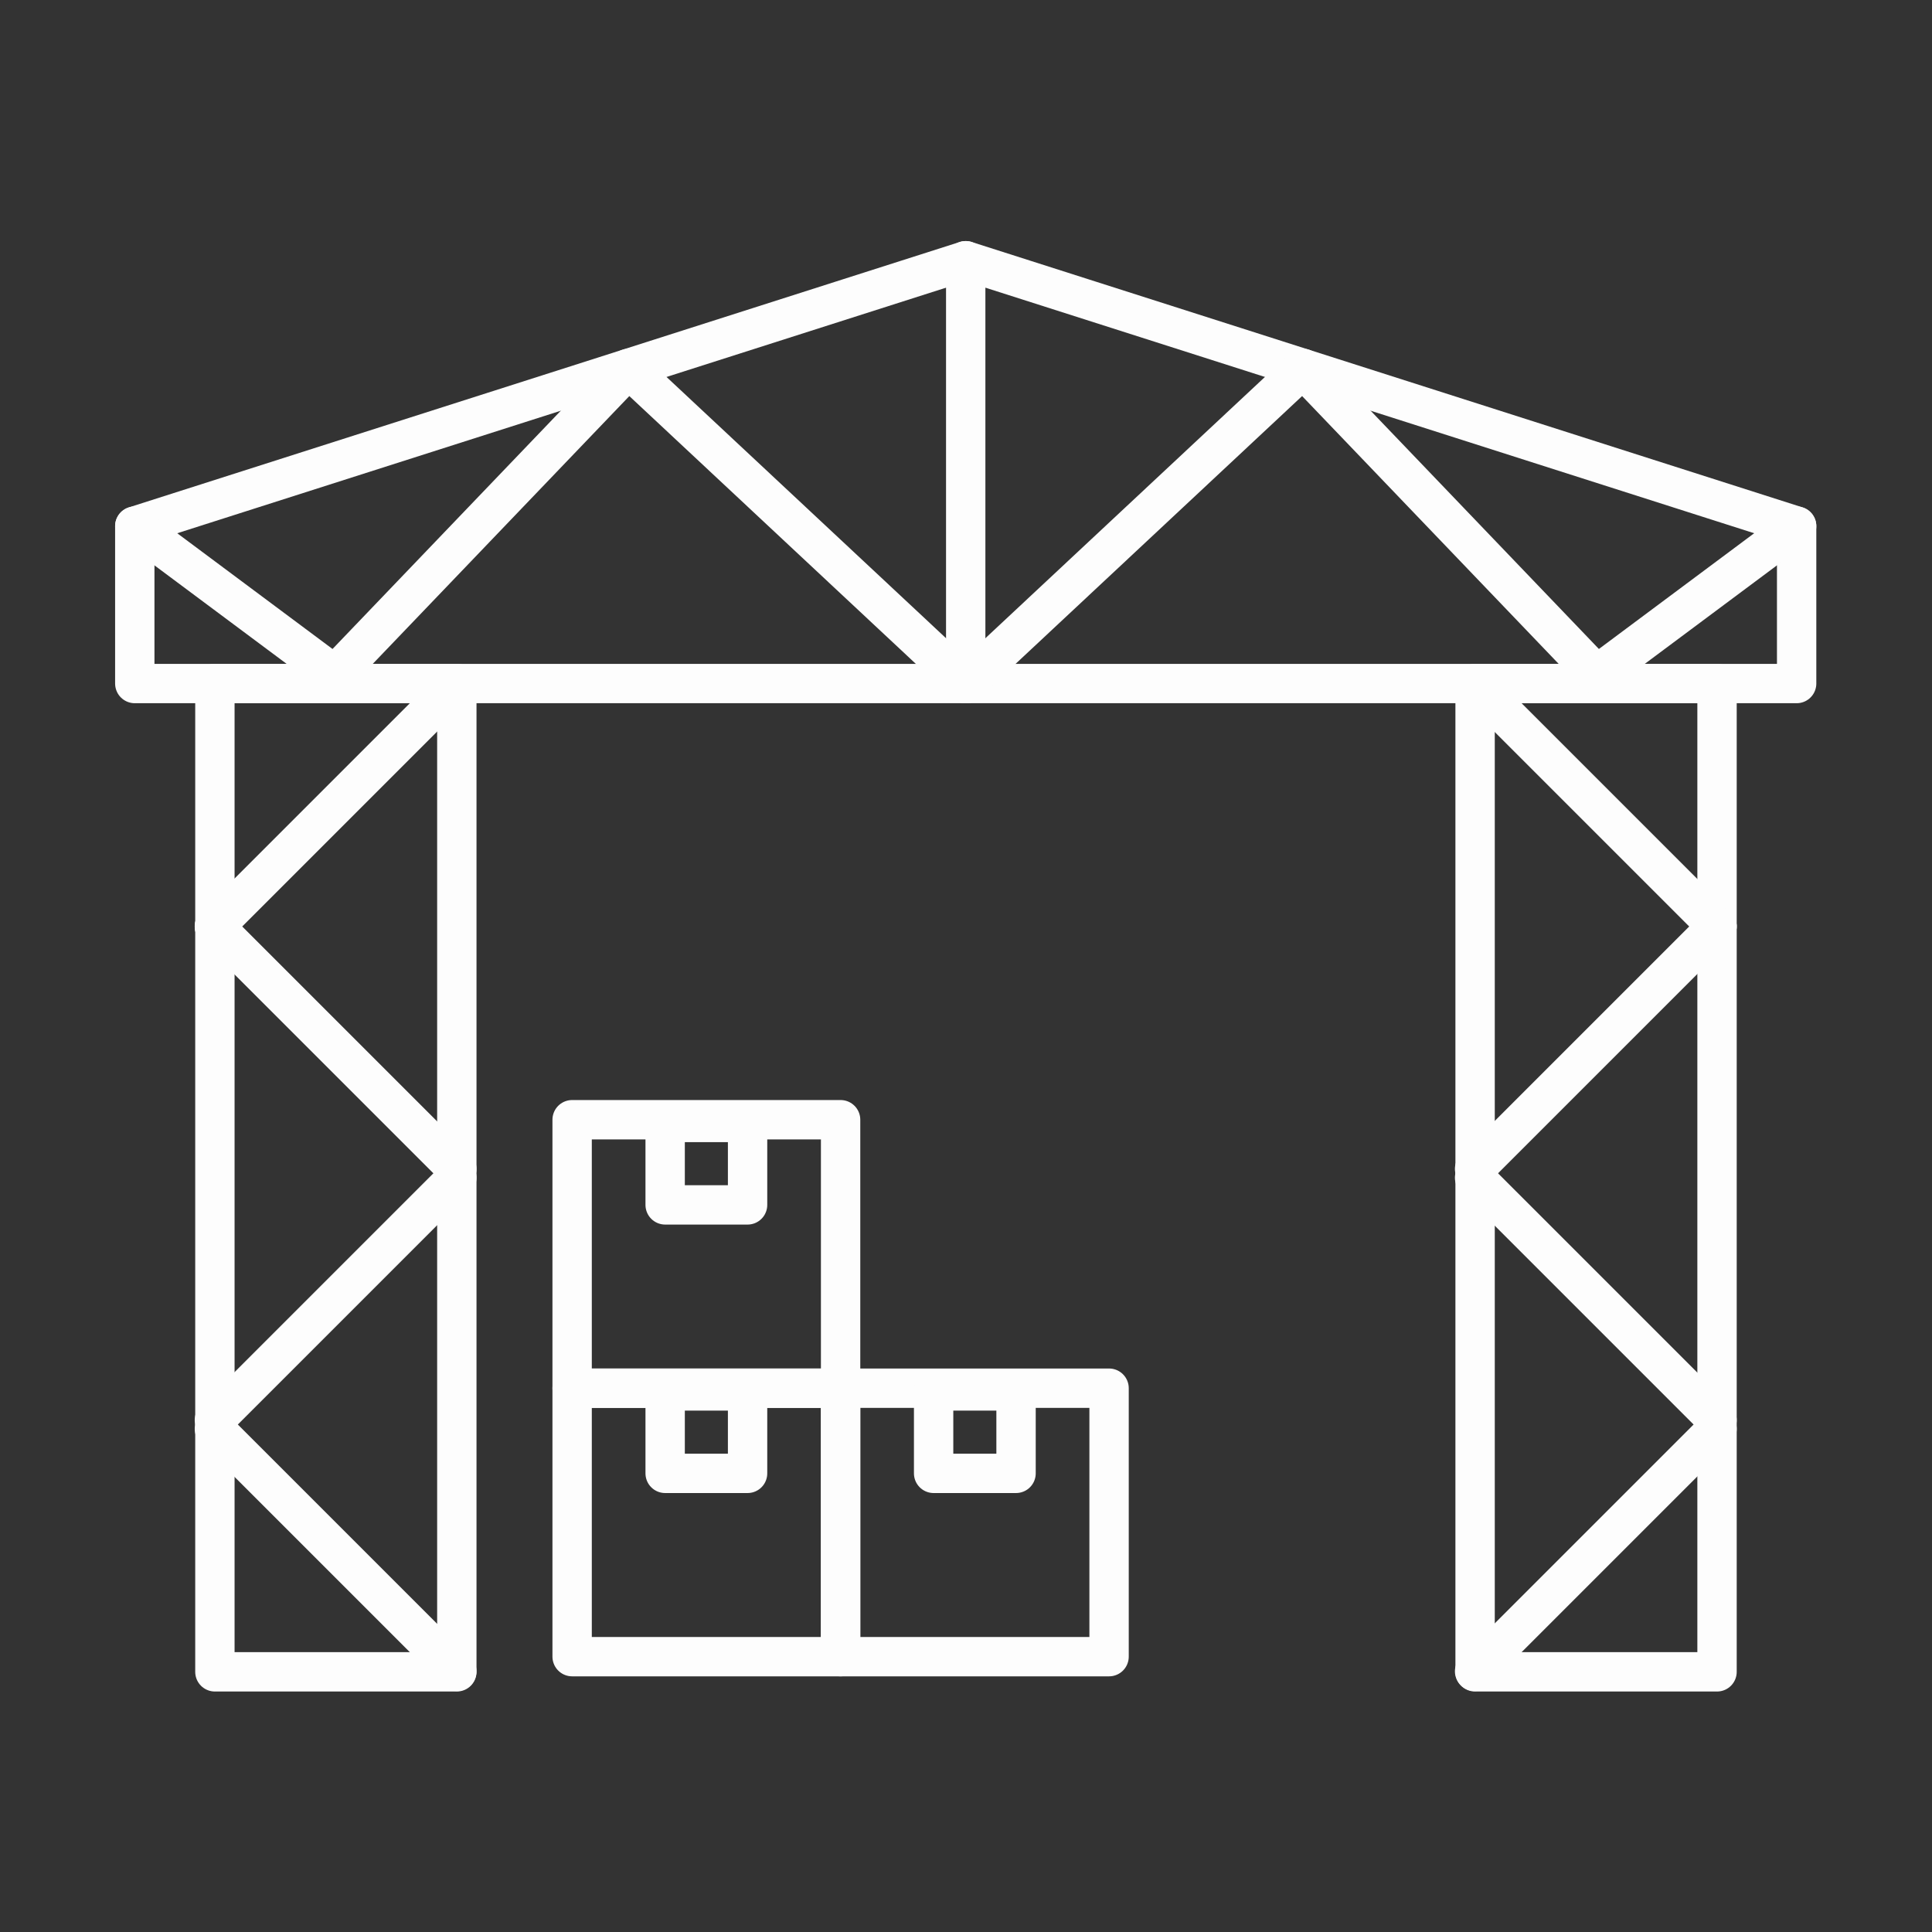
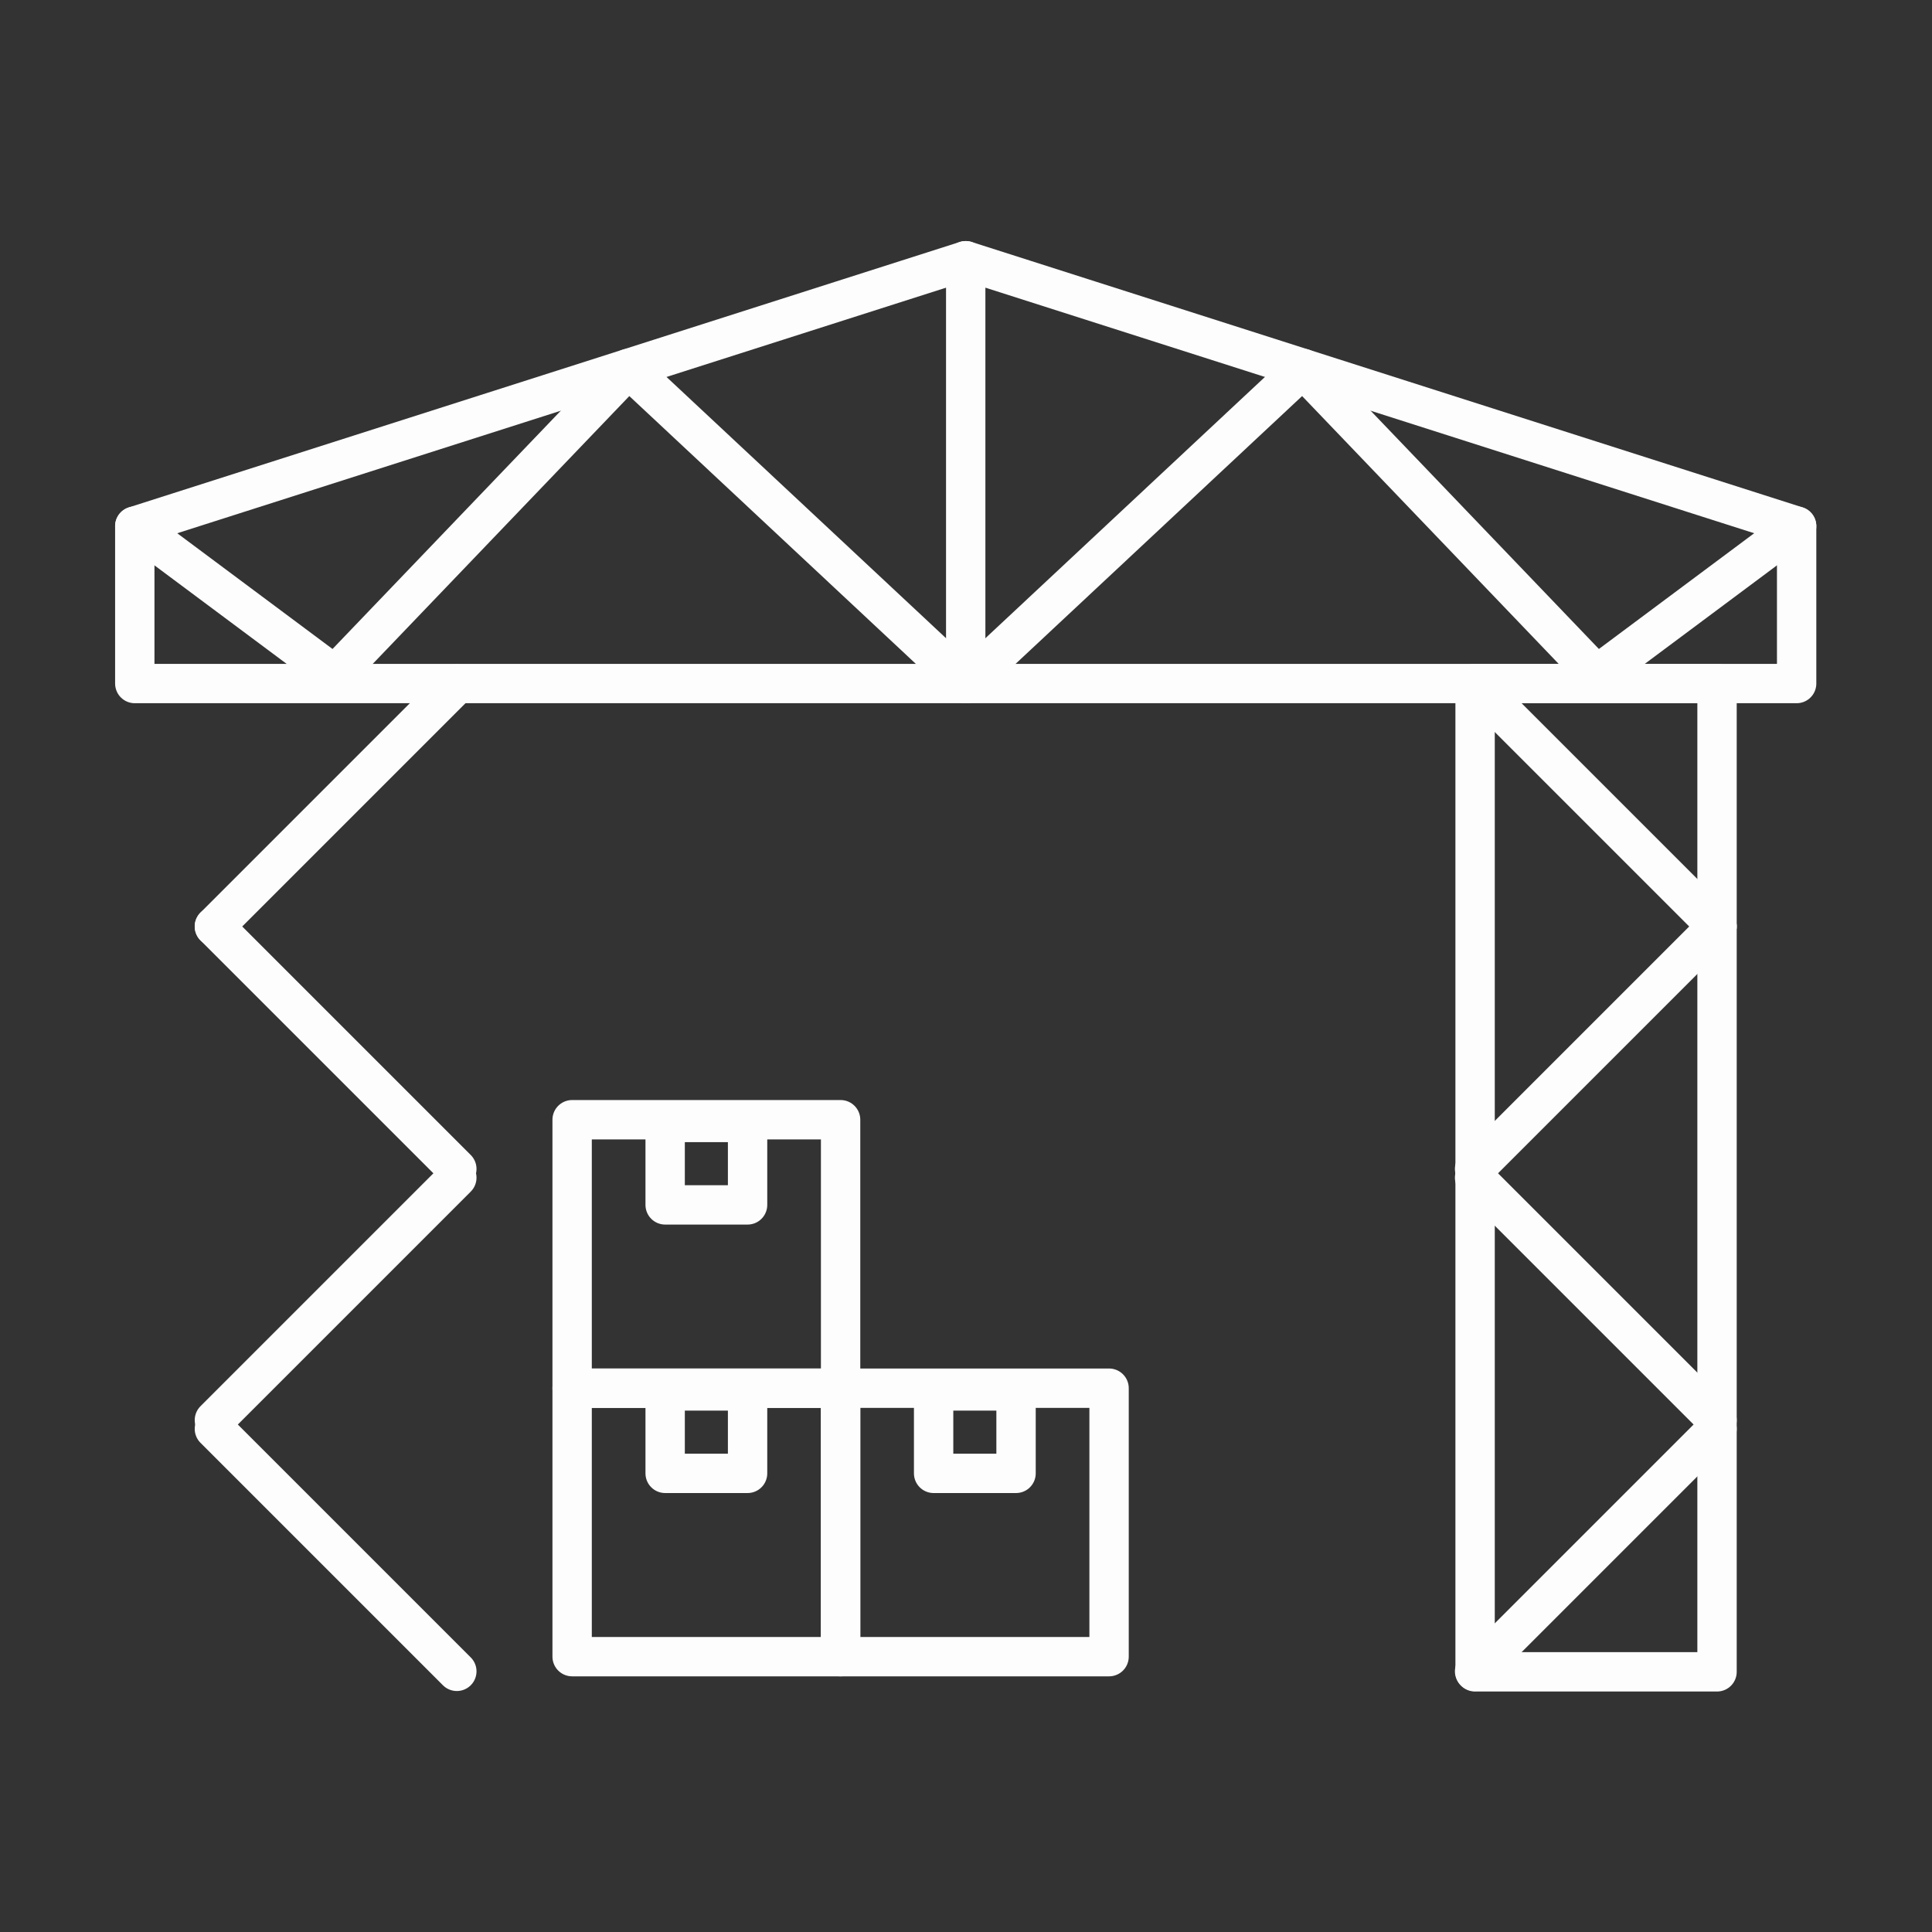
<svg xmlns="http://www.w3.org/2000/svg" width="4500" height="4500" viewBox="0 0 4500 4500">
  <rect x="0" y="0" width="4500" height="4500" fill="#333333" stroke="none" />
  <g id="Layer-7-copy">
    <g id="Group">
      <g id="g1">
        <g id="g2">
          <g id="g3">
-             <path id="Path" fill="none" stroke="#fdfdfd" stroke-width="91.667" stroke-linecap="round" stroke-linejoin="round" d="M 1064.047 3894.036 L 500.532 3894.036 L 500.532 1592.097 L 1064.047 1592.097 L 1064.047 3894.036 Z" />
            <path id="path1" fill="none" stroke="#fdfdfd" stroke-width="91.667" stroke-linecap="round" stroke-linejoin="round" d="M 1064.047 1593.259 L 499.37 2157.937" />
            <path id="path2" fill="none" stroke="#fdfdfd" stroke-width="91.667" stroke-linecap="round" stroke-linejoin="round" d="M 499.37 2157.937 L 1064.047 2722.615" />
            <path id="path3" fill="none" stroke="#fdfdfd" stroke-width="91.667" stroke-linecap="round" stroke-linejoin="round" d="M 1064.047 2743.067 L 499.37 3307.745" />
            <path id="path4" fill="none" stroke="#fdfdfd" stroke-width="91.667" stroke-linecap="round" stroke-linejoin="round" d="M 499.37 3328.197 L 1064.047 3892.875" />
          </g>
          <g id="g4">
            <path id="path5" fill="none" stroke="#fdfdfd" stroke-width="91.667" stroke-linecap="round" stroke-linejoin="round" d="M 3999.297 3894.036 L 3435.781 3894.036 L 3435.781 1592.097 L 3999.297 1592.097 L 3999.297 3894.036 Z" />
            <path id="path6" fill="none" stroke="#fdfdfd" stroke-width="91.667" stroke-linecap="round" stroke-linejoin="round" d="M 3434.619 1593.259 L 3999.297 2157.937" />
            <path id="path7" fill="none" stroke="#fdfdfd" stroke-width="91.667" stroke-linecap="round" stroke-linejoin="round" d="M 3999.297 2157.937 L 3434.619 2722.615" />
            <path id="path8" fill="none" stroke="#fdfdfd" stroke-width="91.667" stroke-linecap="round" stroke-linejoin="round" d="M 3434.619 2743.067 L 3999.297 3307.745" />
            <path id="path9" fill="none" stroke="#fdfdfd" stroke-width="91.667" stroke-linecap="round" stroke-linejoin="round" d="M 3999.297 3328.197 L 3434.619 3892.875" />
          </g>
        </g>
        <g id="g5">
          <path id="path10" fill="none" stroke="#fdfdfd" stroke-width="91.667" stroke-linecap="round" stroke-linejoin="round" d="M 4184.72 1592.097 L 313.947 1592.097 L 313.947 1225.493 L 2249.333 607.297 L 4184.72 1225.493 L 4184.72 1592.097 Z" />
          <path id="path11" fill="none" stroke="#fdfdfd" stroke-width="91.667" stroke-linecap="round" stroke-linejoin="round" d="M 2249.333 607.297 L 2249.333 1592.097" />
          <path id="path12" fill="none" stroke="#fdfdfd" stroke-width="91.667" stroke-linecap="round" stroke-linejoin="round" d="M 4184.72 1225.493 L 3719.068 1572.538 L 3034.633 858.135 L 2249.333 1592.097 L 1464.034 858.135 L 779.599 1572.538 L 313.947 1225.493" />
        </g>
        <g id="g6">
          <path id="path13" fill="none" stroke="#fdfdfd" stroke-width="91.667" stroke-linecap="round" stroke-linejoin="round" d="M 1957.919 3233.354 L 1332.602 3233.354 L 1332.602 2608.037 L 1957.919 2608.037 L 1957.919 3233.354 Z" />
          <path id="path14" fill="none" stroke="#fdfdfd" stroke-width="91.667" stroke-linecap="round" stroke-linejoin="round" d="M 1741.252 2806.425 L 1549.268 2806.425 L 1549.268 2614.441 L 1741.252 2614.441 L 1741.252 2806.425 Z" />
        </g>
        <g id="g7">
          <path id="path15" fill="none" stroke="#fdfdfd" stroke-width="91.667" stroke-linecap="round" stroke-linejoin="round" d="M 1957.919 3858.672 L 1332.602 3858.672 L 1332.602 3233.354 L 1957.919 3233.354 L 1957.919 3858.672 Z" />
          <path id="path16" fill="none" stroke="#fdfdfd" stroke-width="91.667" stroke-linecap="round" stroke-linejoin="round" d="M 1741.252 3431.743 L 1549.268 3431.743 L 1549.268 3239.759 L 1741.252 3239.759 L 1741.252 3431.743 Z" />
        </g>
        <g id="g8">
          <path id="path17" fill="none" stroke="#fdfdfd" stroke-width="91.667" stroke-linecap="round" stroke-linejoin="round" d="M 2583.236 3858.672 L 1957.919 3858.672 L 1957.919 3233.354 L 2583.236 3233.354 L 2583.236 3858.672 Z" />
          <path id="path18" fill="none" stroke="#fdfdfd" stroke-width="91.667" stroke-linecap="round" stroke-linejoin="round" d="M 2366.57 3431.743 L 2174.585 3431.743 L 2174.585 3239.759 L 2366.57 3239.759 L 2366.57 3431.743 Z" />
        </g>
      </g>
    </g>
  </g>
</svg>